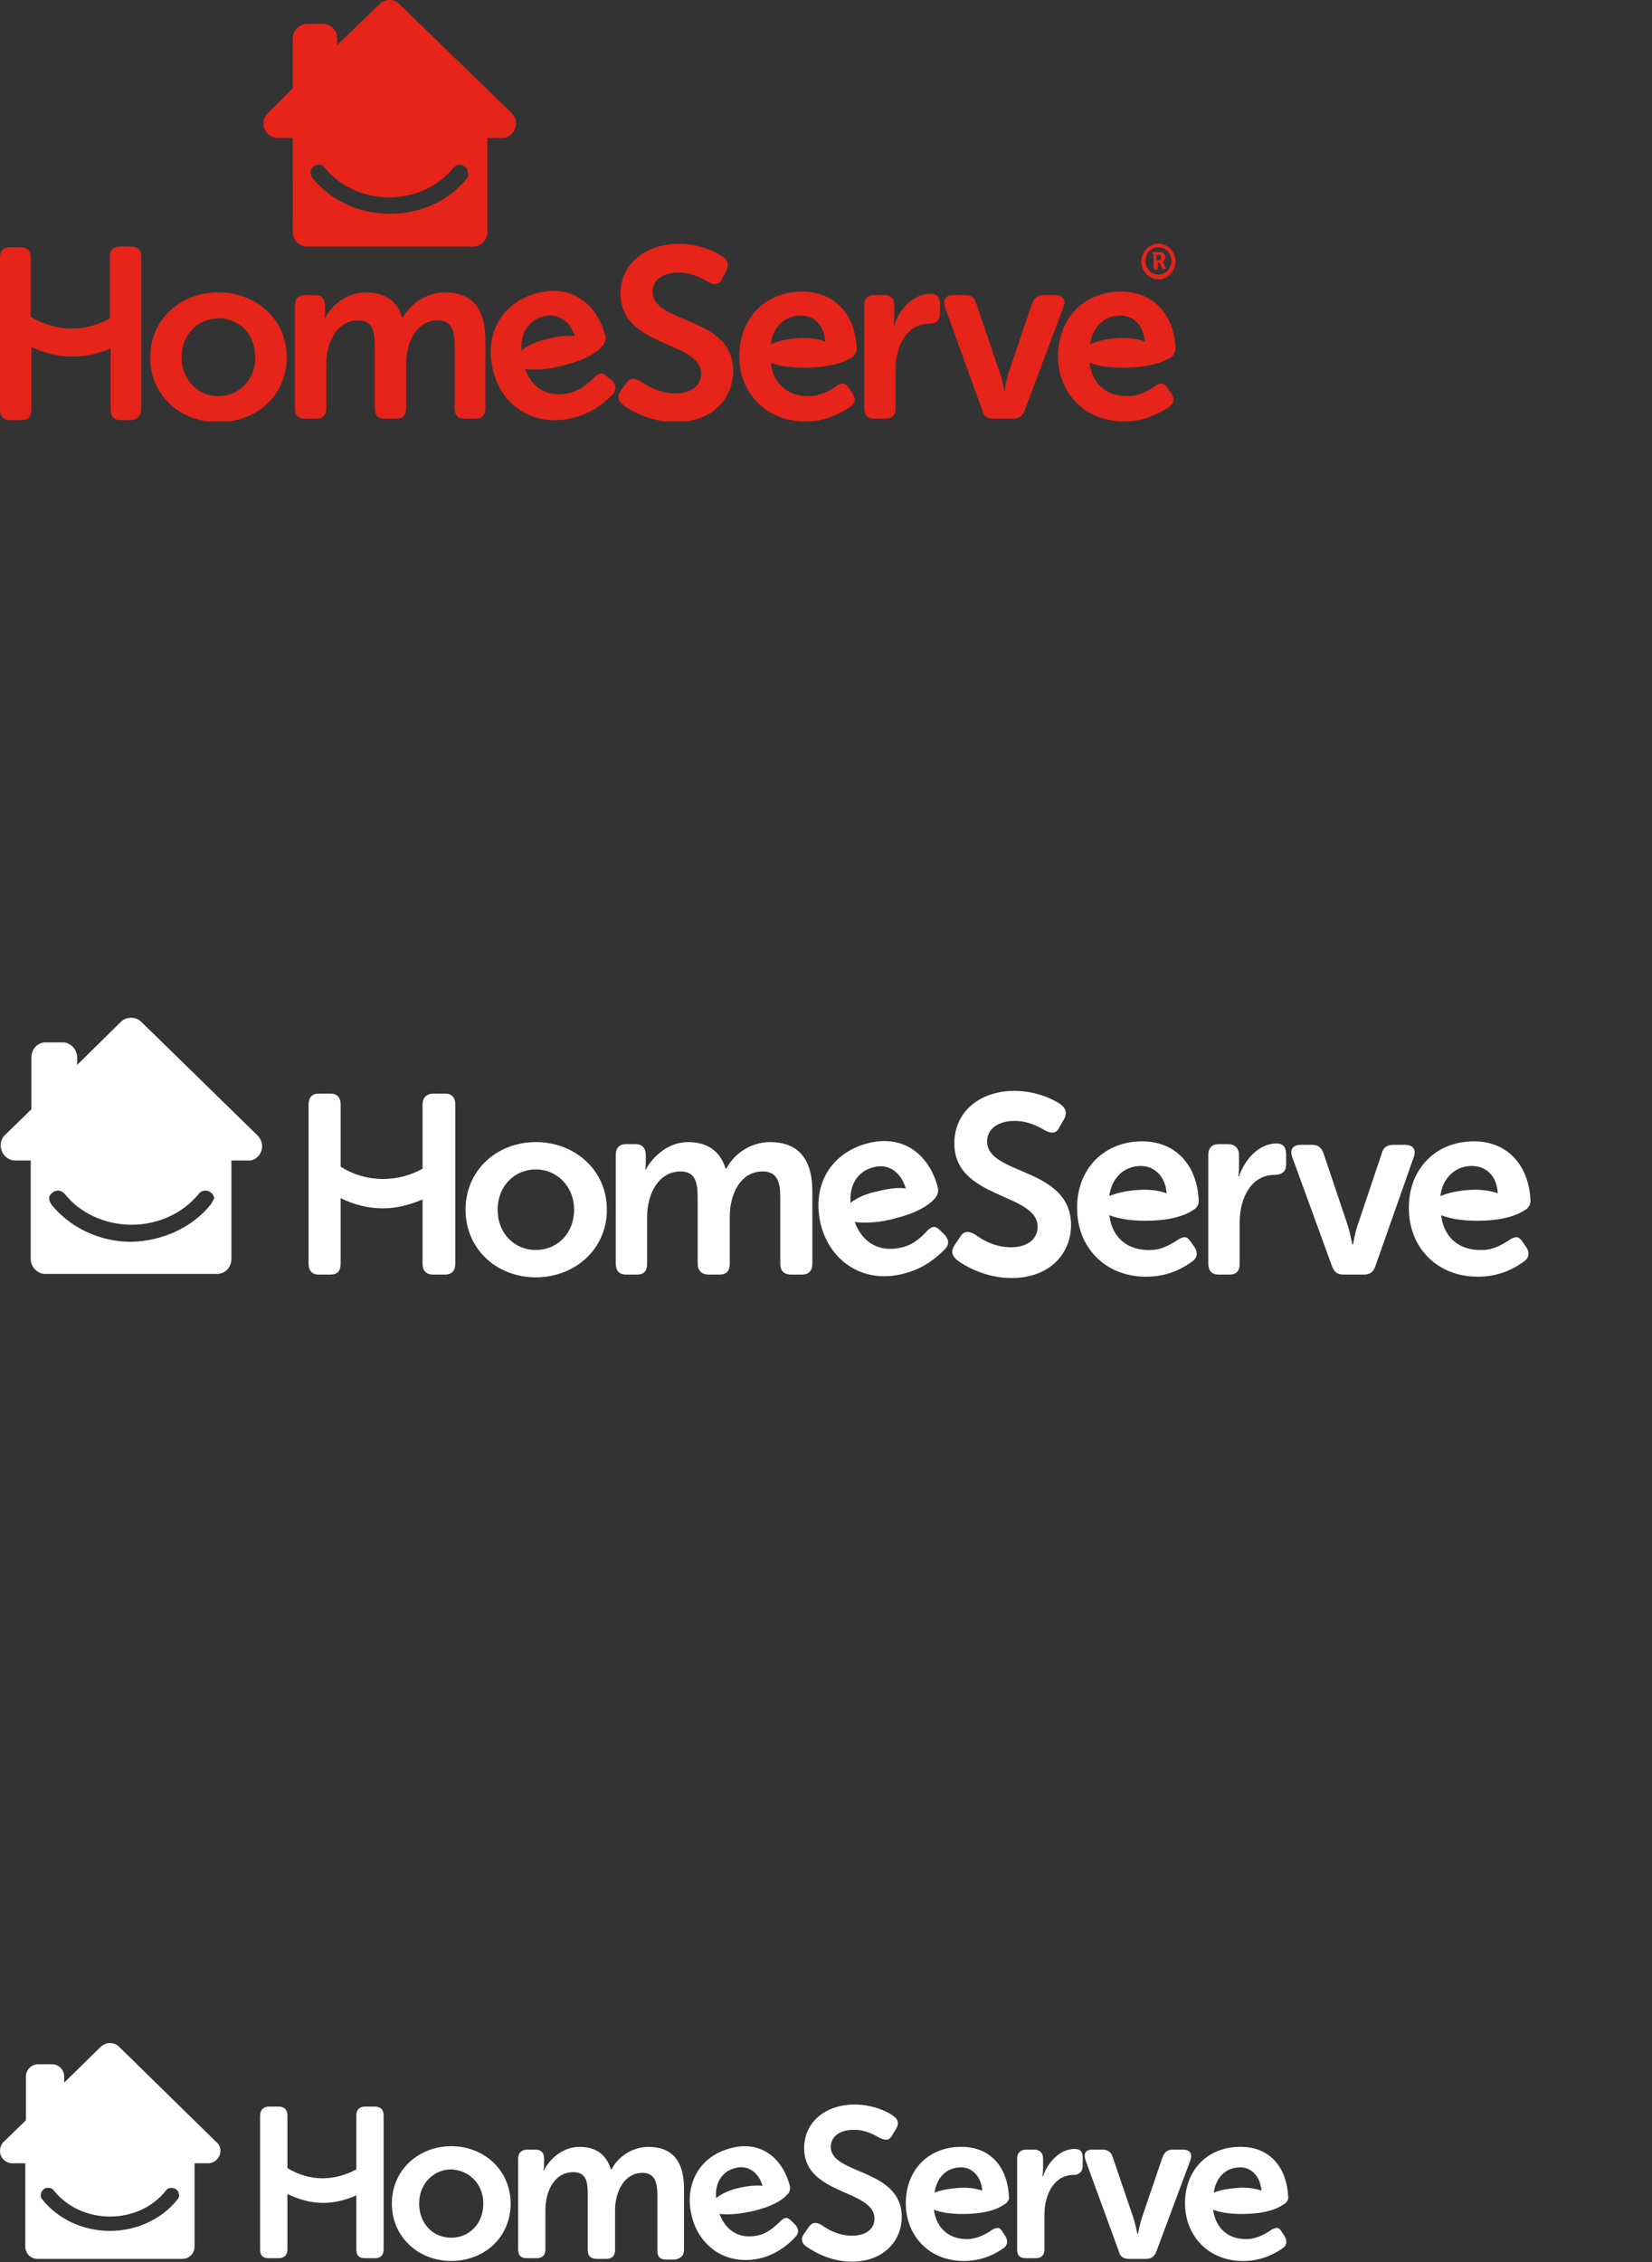
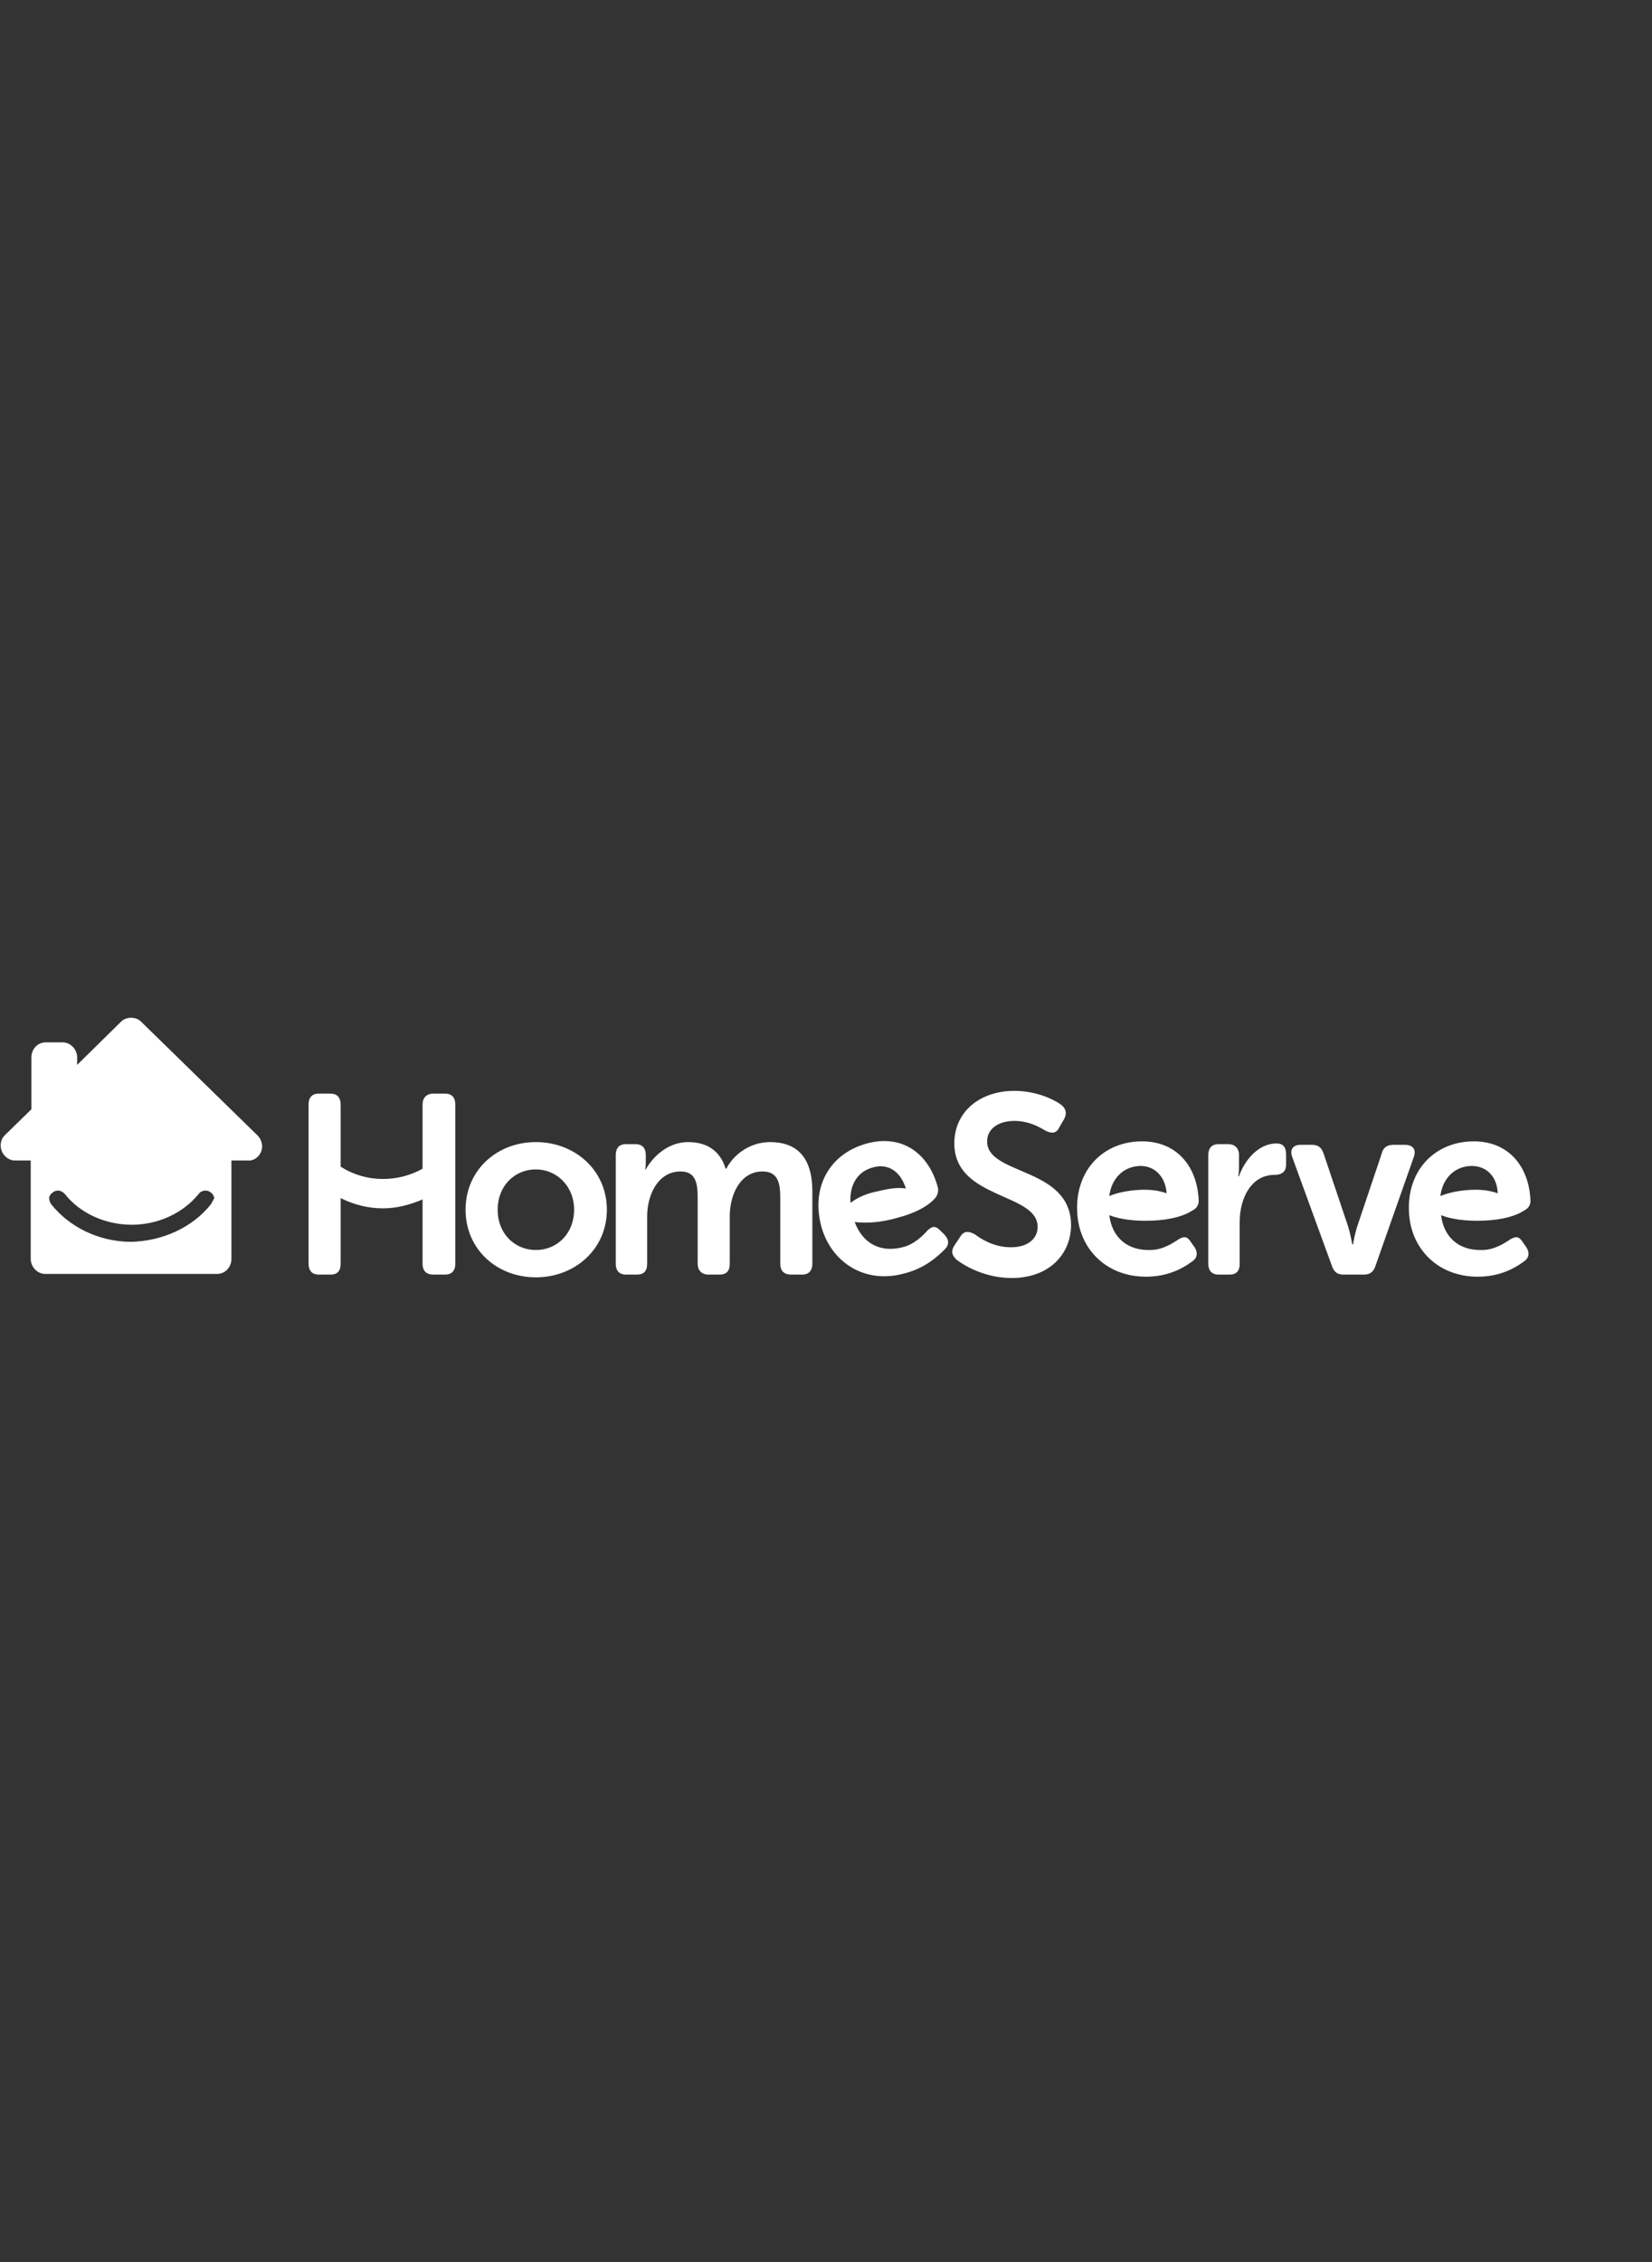
<svg xmlns="http://www.w3.org/2000/svg" xmlns:xlink="http://www.w3.org/1999/xlink" version="1.1" id="Layer_1" x="0px" y="0px" viewBox="0 0 242 331.2" style="enable-background:new 0 0 242 331.2;" xml:space="preserve">
  <rect x="0" y="0" width="242" height="331.2" fill="#333333" stroke="none" />
  <style type="text/css">
	.st0{fill:#FFFFFF;}
	.st1{clip-path:url(#SVGID_00000000183524723298241710000016578754805167408572_);fill:#E62419;}
	.st2{fill:#E62419;}
</style>
  <path class="st0" d="M30.9,176.3c-2.7,3.4-7.1,5.4-11.7,5.5c-4.6,0-9-2.1-11.7-5.5c-0.2-0.3-0.3-0.6-0.3-0.9c0-0.3,0.2-0.6,0.5-0.8  c0.2-0.2,0.5-0.3,0.8-0.3c0.4,0,0.7,0.2,1,0.5c2.2,2.8,5.9,4.5,9.8,4.5s7.5-1.7,9.8-4.5c0.2-0.3,0.6-0.5,1-0.5  c0.3,0,0.6,0.1,0.8,0.3c0.3,0.2,0.4,0.5,0.5,0.8C31.2,175.7,31.1,176,30.9,176.3 M38.4,167.8c0-0.6-0.3-1.2-0.7-1.6l-17-16.6  c-0.4-0.4-0.9-0.6-1.5-0.6s-1.1,0.2-1.5,0.6l-6.4,6.3v-1.1c0-1.2-1-2.2-2.1-2.2H6.7c-1.2,0-2.1,1-2.1,2.2v7.6l-3.9,3.8  c-0.4,0.4-0.6,0.9-0.6,1.5c0,1.2,1,2.2,2.1,2.2h2.3v14.4c0,1.2,1,2.2,2.1,2.2h11.2h14c1.2,0,2.1-1,2.1-2.2v-14.4h2.4  C37.4,170,38.4,169,38.4,167.8 M66.7,185v-23.3c0-1-0.5-1.6-1.5-1.6h-1.7c-1,0-1.6,0.6-1.6,1.6v9.4c-1.8,1-3.8,1.5-5.8,1.5  c-2.2,0-4.3-0.6-6.2-1.8v-9.1c0-1-0.5-1.6-1.5-1.6h-1.7c-1,0-1.5,0.6-1.5,1.6V185c0,1,0.5,1.6,1.5,1.6h1.7c1,0,1.5-0.5,1.5-1.6v-9.6  c2,1,4.1,1.5,6.2,1.5c2,0,3.9-0.5,5.8-1.3v9.4c0,1,0.5,1.6,1.6,1.6h1.7C66.2,186.6,66.7,186,66.7,185 M84.1,177.1  c0,3.5-2.5,5.9-5.6,5.9s-5.6-2.4-5.6-5.9s2.5-5.9,5.6-5.9C81.5,171.2,84.1,173.6,84.1,177.1 M88.9,177.1c0-5.8-4.7-9.9-10.4-9.9  c-5.7,0-10.3,4.1-10.3,9.9c0,5.8,4.6,9.9,10.3,9.9C84.2,187,88.9,182.9,88.9,177.1 M119,185v-10.6c0-5-2.3-7.2-6.2-7.2  c-3,0-5.4,1.9-6.4,3.9h-0.1c-0.8-2.6-2.7-3.9-5.5-3.9c-3,0-5.2,2.2-6.2,4h-0.1c0,0,0.1-0.4,0.1-0.9v-1.2c0-1-0.5-1.6-1.5-1.6h-1.4  c-1,0-1.5,0.6-1.5,1.6V185c0,1,0.5,1.6,1.5,1.6h1.6c1,0,1.5-0.5,1.5-1.6v-6.9c0-3.2,1.6-6.6,4.9-6.6c2.2,0,2.5,1.7,2.5,3.8v9.7  c0,1,0.6,1.6,1.6,1.6h1.6c1,0,1.5-0.5,1.5-1.6v-6.9c0-3.3,1.6-6.6,4.8-6.6c2.2,0,2.6,1.6,2.6,3.8v9.7c0,1,0.5,1.6,1.6,1.6h1.6  C118.5,186.6,119,186,119,185 M124.6,176.1c-0.2-2.6,1-4.6,3.3-5.2c2.1-0.6,4,0.5,4.8,3.1c-1.1-0.2-2.5,0-4.1,0.4  C127,174.7,125.6,175.3,124.6,176.1 M138.4,182.9c0.7-0.7,0.6-1.4,0-2.1l-0.6-0.6c-0.7-0.7-1.1-0.8-1.9-0.1c-0.7,0.8-2,2.1-3.7,2.5  c-3.2,0.8-5.8-0.5-7-3.7l0,0c1.6,0.2,3.8,0.1,6.2-0.6c2.7-0.7,4.5-1.7,5.5-2.8l0,0c0.4-0.4,0.6-1,0.5-1.6c-1.3-5-5.2-7.9-10.4-6.5  c-5.5,1.5-8.2,6.4-6.7,12.1c1.4,5.2,6.3,8.6,12.3,6.9C135.6,185.6,137.4,183.9,138.4,182.9 M144.6,167.1c0-1.8,1.6-3,4-3  c2,0,3.5,0.8,4.5,1.4c0.8,0.4,1.6,0.6,2.1-0.5l0.7-1.2c0.4-0.8,0.3-1.5-0.5-2.1c-1.1-0.8-3.7-2-6.8-2c-5,0-8.8,3-8.8,7.7  c0,8.2,12.2,7.2,12.2,12.2c0,1.8-1.5,3-3.9,3c-2.6,0-4.5-1.3-5.3-1.9c-0.9-0.5-1.6-0.5-2.1,0.3l-0.8,1.2c-0.7,1-0.4,1.6,0.2,2.2  c1.3,1,4.3,2.7,8.1,2.7c5.5,0,8.7-3.5,8.7-7.8C156.8,170.8,144.6,172.1,144.6,167.1 M170.9,174.7c-1.1-0.4-2.4-0.6-4.1-0.5  c-1.6,0.1-3.1,0.4-4.3,0.9c0.3-2.5,2-4.3,4.4-4.4C169,170.6,170.7,172.1,170.9,174.7 M175.6,175.8c-0.2-5.2-3.4-8.9-8.7-8.7  c-5.6,0.2-9.4,4.5-9.1,10.3c0.2,5.4,4.3,9.7,10.5,9.5c3-0.1,5.1-1.3,6.3-2.2c0.8-0.5,0.9-1.3,0.4-2.1l-0.5-0.7  c-0.5-0.8-0.9-1-1.8-0.5c-0.9,0.6-2.4,1.6-4.2,1.6c-3.3,0.1-5.6-1.8-6-5.1l0,0c1.5,0.6,3.7,0.9,6.2,0.8c2.8-0.1,4.8-0.7,6-1.5l0,0  C175.3,176.9,175.6,176.4,175.6,175.8 M188.4,170.5V169c0-1-0.4-1.6-1.4-1.6c-2.7,0-4.7,2.5-5.5,4.8h-0.1c0,0,0.1-0.6,0.1-1.3v-1.8  c0-1-0.6-1.6-1.6-1.6h-1.4c-1,0-1.5,0.6-1.5,1.6V185c0,1,0.5,1.6,1.5,1.6h1.6c1,0,1.5-0.5,1.5-1.6v-6.1c0-3.5,1.7-6.9,5.1-6.9  C187.8,172,188.4,171.5,188.4,170.5 M207.1,169.4c0.4-1.1-0.1-1.8-1.3-1.8h-1.7c-0.9,0-1.5,0.4-1.7,1.3l-3.5,10.4  c-0.4,1.1-0.7,2.9-0.7,2.9h-0.1c0,0-0.3-1.7-0.7-2.9l-3.5-10.4c-0.3-0.9-0.8-1.3-1.7-1.3h-1.7c-1.1,0-1.6,0.7-1.2,1.8l5.8,15.9  c0.3,0.9,0.8,1.3,1.7,1.3h3c0.9,0,1.4-0.4,1.7-1.3L207.1,169.4z M219.4,174.7c-1.1-0.4-2.4-0.6-4.1-0.5c-1.6,0.1-3.1,0.4-4.3,0.9  c0.3-2.5,2-4.3,4.4-4.4C217.6,170.6,219.3,172.1,219.4,174.7 M224.2,175.8c-0.2-5.2-3.4-8.9-8.7-8.7c-5.6,0.2-9.4,4.5-9.1,10.3  c0.2,5.4,4.3,9.7,10.5,9.5c3-0.1,5.1-1.3,6.3-2.2c0.8-0.5,0.9-1.3,0.4-2.1l-0.5-0.7c-0.5-0.8-0.9-1-1.8-0.5  c-0.9,0.6-2.4,1.6-4.2,1.6c-3.3,0.1-5.6-1.8-6-5.1l0,0c1.5,0.6,3.7,0.9,6.2,0.8c2.8-0.1,4.8-0.7,6-1.5l0,0  C223.9,176.9,224.2,176.4,224.2,175.8" />
-   <path class="st0" d="M26,322c-2.3,2.9-6,4.6-9.9,4.6s-7.6-1.7-9.9-4.6c-0.2-0.2-0.3-0.5-0.2-0.8c0-0.3,0.2-0.5,0.4-0.7  c0.2-0.2,0.4-0.2,0.7-0.2c0.3,0,0.6,0.1,0.8,0.4c1.9,2.4,5,3.8,8.2,3.8c3.3,0,6.3-1.4,8.2-3.8c0.2-0.3,0.5-0.4,0.8-0.4  c0.2,0,0.5,0.1,0.7,0.2c0.2,0.2,0.4,0.4,0.4,0.7C26.3,321.5,26.2,321.8,26,322 M32.3,314.9c0-0.5-0.2-1-0.6-1.3l-14.3-14  c-0.3-0.3-0.8-0.5-1.3-0.5s-0.9,0.2-1.3,0.5l-5.4,5.3V304c0-1-0.8-1.8-1.8-1.8h-2c-1,0-1.8,0.8-1.8,1.8v6.4l-3.3,3.2  c-0.3,0.3-0.5,0.8-0.5,1.3c0,1,0.8,1.8,1.8,1.8h1.9v12.2c0,1,0.8,1.8,1.8,1.8h9.4h11.8c1,0,1.8-0.8,1.8-1.8v-12.2h2  C31.5,316.7,32.3,315.8,32.3,314.9 M56.2,329.3v-19.6c0-0.8-0.4-1.3-1.3-1.3h-1.4c-0.9,0-1.3,0.5-1.3,1.3v7.9  c-1.5,0.8-3.2,1.3-4.9,1.3c-1.8,0-3.6-0.5-5.2-1.5v-7.7c0-0.8-0.4-1.3-1.3-1.3h-1.4c-0.8,0-1.3,0.5-1.3,1.3v19.6  c0,0.9,0.4,1.3,1.3,1.3h1.4c0.8,0,1.3-0.4,1.3-1.3v-8.1c1.7,0.8,3.4,1.3,5.2,1.3c1.7,0,3.3-0.4,4.9-1.1v7.9c0,0.9,0.4,1.3,1.3,1.3  h1.4C55.7,330.6,56.2,330.2,56.2,329.3 M70.8,322.6c0,3-2.1,5-4.7,5s-4.7-2-4.7-5c0-2.9,2.1-5,4.7-5  C68.7,317.7,70.8,319.7,70.8,322.6 M74.8,322.6c0-4.9-3.9-8.4-8.7-8.4s-8.7,3.5-8.7,8.4s3.9,8.4,8.7,8.4S74.8,327.6,74.8,322.6   M100.2,329.3v-8.9c0-4.2-1.9-6.1-5.2-6.1c-2.5,0-4.6,1.6-5.4,3.3h-0.1c-0.7-2.2-2.2-3.3-4.6-3.3c-2.5,0-4.4,1.8-5.2,3.4h-0.1  c0,0,0.1-0.4,0.1-0.7v-1c0-0.8-0.4-1.3-1.3-1.3h-1.2c-0.8,0-1.3,0.5-1.3,1.3v13.3c0,0.9,0.4,1.3,1.3,1.3h1.4c0.8,0,1.3-0.4,1.3-1.3  v-5.8c0-2.7,1.3-5.5,4.1-5.5c1.9,0,2.1,1.5,2.1,3.2v8.2c0,0.9,0.5,1.3,1.3,1.3h1.4c0.8,0,1.3-0.4,1.3-1.3v-5.8c0-2.8,1.4-5.5,4-5.5  c1.8,0,2.2,1.4,2.2,3.2v8.2c0,0.9,0.4,1.3,1.3,1.3h1.3C99.8,330.6,100.2,330.2,100.2,329.3 M104.9,321.8c-0.2-2.1,0.8-3.9,2.8-4.4  c1.7-0.5,3.4,0.5,4,2.6c-1-0.1-2.1,0-3.4,0.3C106.9,320.6,105.8,321.1,104.9,321.8 M116.5,327.5c0.6-0.6,0.5-1.2,0-1.8l-0.5-0.5  c-0.6-0.6-0.9-0.7-1.6-0.1c-0.6,0.6-1.7,1.7-3.1,2.1c-2.7,0.7-4.9-0.4-5.9-3.1l0,0c1.4,0.2,3.2,0,5.3-0.5c2.3-0.6,3.8-1.4,4.6-2.3  l0,0c0.4-0.3,0.5-0.9,0.4-1.3c-1.1-4.2-4.4-6.7-8.7-5.5c-4.6,1.2-6.9,5.4-5.6,10.2c1.2,4.4,5.3,7.2,10.4,5.8  C114.1,329.8,115.7,328.4,116.5,327.5 M121.7,314.3c0-1.5,1.3-2.5,3.4-2.5c1.7,0,2.9,0.7,3.8,1.2c0.7,0.3,1.3,0.5,1.8-0.4l0.6-1  c0.4-0.7,0.3-1.3-0.4-1.8c-0.9-0.7-3.1-1.7-5.7-1.7c-4.2,0-7.4,2.5-7.4,6.4c0,6.9,10.3,6,10.3,10.3c0,1.5-1.2,2.5-3.3,2.5  c-2.2,0-3.8-1.1-4.5-1.6c-0.8-0.4-1.3-0.4-1.8,0.3l-0.7,1c-0.6,0.8-0.3,1.4,0.2,1.8c1.1,0.8,3.6,2.3,6.8,2.3c4.6,0,7.3-3,7.3-6.6  C132,317.4,121.7,318.4,121.7,314.3 M143.9,320.7c-0.9-0.3-2.1-0.5-3.4-0.4c-1.4,0.1-2.6,0.3-3.6,0.7c0.3-2.1,1.6-3.6,3.7-3.7  C142.3,317.2,143.7,318.5,143.9,320.7 M147.8,321.6c-0.2-4.4-2.8-7.5-7.4-7.3c-4.8,0.2-7.9,3.8-7.7,8.7c0.2,4.5,3.6,8.2,8.9,8  c2.5-0.1,4.3-1.1,5.3-1.8c0.7-0.4,0.8-1.1,0.4-1.8l-0.4-0.6c-0.4-0.7-0.7-0.8-1.5-0.4c-0.7,0.5-2,1.3-3.5,1.4  c-2.8,0.1-4.7-1.5-5.1-4.3l0,0c1.3,0.5,3.1,0.7,5.2,0.6c2.3-0.1,4-0.6,5-1.3l0,0C147.6,322.5,147.9,322,147.8,321.6 M158.6,317.1  v-1.2c0-0.9-0.3-1.3-1.2-1.3c-2.2,0-4,2.1-4.6,4h-0.1c0,0,0.1-0.5,0.1-1.1V316c0-0.8-0.5-1.3-1.3-1.3h-1.2c-0.8,0-1.3,0.5-1.3,1.3  v13.3c0,0.9,0.4,1.3,1.3,1.3h1.4c0.8,0,1.3-0.4,1.3-1.3v-5.1c0-2.9,1.4-5.8,4.3-5.8C158.1,318.4,158.6,317.9,158.6,317.1   M174.4,316.2c0.3-0.9-0.1-1.5-1.1-1.5h-1.5c-0.7,0-1.2,0.3-1.5,1.1l-3,8.8c-0.3,0.9-0.6,2.4-0.6,2.4h-0.1c0,0-0.3-1.5-0.6-2.4  l-3-8.8c-0.2-0.7-0.7-1.1-1.5-1.1H160c-1,0-1.3,0.6-1,1.5l4.9,13.4c0.2,0.8,0.7,1.1,1.5,1.1h2.5c0.7,0,1.2-0.3,1.5-1.1L174.4,316.2z   M184.8,320.7c-0.9-0.3-2.1-0.5-3.4-0.4c-1.4,0.1-2.6,0.3-3.6,0.7c0.3-2.1,1.6-3.6,3.7-3.7C183.2,317.2,184.6,318.5,184.8,320.7   M188.7,321.6c-0.2-4.4-2.8-7.5-7.4-7.3c-4.8,0.2-7.9,3.8-7.7,8.7c0.2,4.5,3.6,8.2,8.9,8c2.5-0.1,4.3-1.1,5.3-1.8  c0.7-0.4,0.8-1.1,0.4-1.8l-0.4-0.6c-0.4-0.7-0.7-0.8-1.5-0.4c-0.7,0.5-2,1.3-3.5,1.4c-2.8,0.1-4.7-1.5-5.1-4.3l0,0  c1.3,0.5,3.1,0.7,5.2,0.6c2.3-0.1,4-0.6,5-1.3l0,0C188.5,322.5,188.8,322,188.7,321.6" />
  <g>
    <g>
      <g>
        <defs>
-           <rect id="SVGID_1_" width="172.2" height="61.7" />
-         </defs>
+           </defs>
        <clipPath id="SVGID_00000138546952565255983890000007610242100047324816_">
          <use xlink:href="#SVGID_1_" style="overflow:visible;" />
        </clipPath>
-         <path style="clip-path:url(#SVGID_00000138546952565255983890000007610242100047324816_);fill:#E62419;" d="M47.6,46.6L47.6,46.6     c-0.1,0,0-0.4,0-0.8v-1.1c0-1-0.5-1.5-1.5-1.5h-1.4c-1,0-1.5,0.5-1.5,1.5v15.1c0,1,0.5,1.5,1.5,1.5h1.6c1,0,1.5-0.5,1.5-1.5v-6.6     c0-3,1.5-6.3,4.7-6.3c2.1,0,2.4,1.7,2.4,3.6v9.3c0,1,0.5,1.5,1.5,1.5H58c1,0,1.5-0.5,1.5-1.5v-6.6c0-3.2,1.6-6.3,4.6-6.3     c2.1,0,2.5,1.6,2.5,3.6v9.3c0,1,0.5,1.5,1.5,1.5h1.5c1,0,1.5-0.5,1.5-1.5V49.7c0-4.8-2.2-6.9-5.9-6.9c-2.8,0-5.2,1.8-6.2,3.7     h-0.1c-0.7-2.5-2.6-3.7-5.3-3.7C50.7,42.8,48.5,44.8,47.6,46.6 M20.7,59.8V37.6c0-1-0.5-1.5-1.5-1.5h-1.6c-1,0-1.5,0.5-1.5,1.5v9     c-1.8,1-3.6,1.5-5.6,1.5c-2.1,0-4.1-0.6-6-1.7v-8.7c0-1-0.5-1.5-1.5-1.5H1.5c-1,0-1.5,0.5-1.5,1.5V60c0,1,0.5,1.5,1.5,1.5h1.6     c1,0,1.5-0.5,1.5-1.5v-9.2c1.9,0.9,3.9,1.4,6,1.4c1.9,0,3.8-0.4,5.6-1.2v9c0,1,0.5,1.5,1.5,1.5h1.6     C20.2,61.3,20.7,60.8,20.7,59.8 M37.4,52.3c0,3.4-2.5,5.7-5.4,5.7s-5.4-2.3-5.4-5.7c0-3.3,2.4-5.7,5.4-5.7S37.4,48.9,37.4,52.3      M32,42.8c-5.5,0-10,3.9-10,9.5s4.4,9.5,10,9.5s10-3.9,10-9.5S37.5,42.8,32,42.8 M68.4,26.1c-2.6,3.3-6.8,5.2-11.3,5.2     s-8.7-2-11.3-5.2c-0.2-0.3-0.3-0.6-0.3-0.9s0.2-0.6,0.4-0.8c0.2-0.2,0.5-0.3,0.8-0.3c0.4,0,0.7,0.2,0.9,0.5     c2.2,2.7,5.7,4.3,9.4,4.3s7.2-1.6,9.4-4.3c0.2-0.3,0.6-0.5,0.9-0.5s0.5,0.1,0.8,0.3c0.3,0.2,0.4,0.5,0.4,0.8     C68.7,25.6,68.6,25.9,68.4,26.1 M75.6,18c0-0.6-0.3-1.1-0.7-1.5L58.5,0.6C58.2,0.2,57.6,0,57.1,0c-0.6,0-1.1,0.2-1.5,0.6l-6.2,6     v-1c0-1.1-0.9-2.1-2.1-2.1H45c-1.1,0-2.1,0.9-2.1,2.1v7.3l-3.7,3.7c-0.4,0.4-0.6,0.9-0.6,1.5c0,1.1,0.9,2.1,2.1,2.1h2.2V34     c0,1.1,0.9,2.1,2.1,2.1h10.8h13.5c1.1,0,2.1-0.9,2.1-2.1V20.2h2.3C74.7,20.1,75.6,19.2,75.6,18 M76.4,51.3c-0.2-2.4,1-4.4,3.2-5     c2-0.5,3.8,0.5,4.6,2.9c-1.1-0.1-2.4,0-3.9,0.4C78.7,49.9,77.4,50.5,76.4,51.3 M89.7,57.8c0.6-0.6,0.6-1.4,0-2.1L89,55.2     c-0.7-0.7-1-0.7-1.8-0.1c-0.7,0.7-2,2-3.6,2.4C80.5,58.3,78,57,76.9,54l0,0c1.5,0.2,3.6,0.1,6-0.6c2.6-0.7,4.4-1.6,5.3-2.7l0,0     c0.4-0.4,0.6-1,0.5-1.5c-1.3-4.8-5-7.6-10-6.3c-5.3,1.4-7.9,6.2-6.4,11.6c1.3,5,6.1,8.2,11.9,6.6C86.9,60.4,88.7,58.8,89.7,57.8      M95.6,42.7c0-1.7,1.5-2.8,3.8-2.8c2,0,3.3,0.8,4.4,1.4c0.7,0.4,1.5,0.5,2-0.5l0.6-1.2c0.4-0.8,0.3-1.5-0.5-2     c-1.1-0.8-3.5-1.9-6.5-1.9c-4.8,0-8.5,2.9-8.5,7.3c0,7.9,11.8,6.9,11.8,11.7c0,1.7-1.4,2.9-3.8,2.9c-2.5,0-4.3-1.3-5.1-1.8     c-0.9-0.5-1.5-0.5-2.1,0.3l-0.7,1c-0.7,1-0.4,1.6,0.2,2.1c1.2,1,4.2,2.6,7.8,2.6c5.3,0,8.4-3.4,8.4-7.5     C107.4,46.2,95.6,47.5,95.6,42.7 M120.9,50c-1-0.4-2.4-0.6-3.9-0.5c-1.6,0.1-3,0.4-4.1,0.9c0.3-2.4,1.9-4.1,4.2-4.2     C119.2,46.1,120.7,47.5,120.9,50 M125.5,51c-0.2-5-3.3-8.5-8.4-8.3c-5.4,0.2-9,4.3-8.8,9.9c0.2,5.1,4.1,9.3,10.1,9.1     c2.8-0.1,4.9-1.3,6.1-2.1c0.8-0.5,0.9-1.2,0.4-2l-0.5-0.7c-0.5-0.8-0.9-1-1.7-0.5c-0.8,0.6-2.3,1.5-4,1.6     c-3.2,0.1-5.4-1.7-5.8-4.9l0,0c1.5,0.6,3.5,0.8,6,0.7c2.7-0.1,4.6-0.7,5.8-1.4l0,0C125.2,52.1,125.5,51.6,125.5,51 M137.7,45.9     v-1.4c0-1-0.4-1.5-1.4-1.5c-2.6,0-4.6,2.4-5.3,4.6h-0.1c0,0,0.1-0.6,0.1-1.2v-1.7c0-1-0.5-1.5-1.5-1.5h-1.4c-1,0-1.5,0.5-1.5,1.5     v15.1c0,1,0.5,1.5,1.5,1.5h1.6c1,0,1.5-0.5,1.5-1.5V54c0-3.3,1.6-6.6,4.9-6.6C137.2,47.4,137.7,46.9,137.7,45.9 M155.8,44.9     c0.4-1-0.1-1.7-1.2-1.7h-1.7c-0.9,0-1.4,0.4-1.7,1.2l-3.4,10c-0.4,1.1-0.6,2.7-0.6,2.7h-0.1c0,0-0.3-1.7-0.7-2.7l-3.4-10     c-0.2-0.9-0.8-1.2-1.7-1.2h-1.7c-1.1,0-1.5,0.7-1.2,1.7l5.5,15.2c0.2,0.9,0.8,1.2,1.7,1.2h2.8c0.9,0,1.4-0.4,1.7-1.2L155.8,44.9z      M167.7,50c-1-0.4-2.4-0.6-3.9-0.5c-1.6,0.1-3,0.4-4.1,0.9c0.3-2.4,1.9-4.1,4.2-4.2C165.9,46.1,167.5,47.5,167.7,50 M172.2,51     c-0.2-5-3.3-8.5-8.4-8.3c-5.4,0.2-9,4.3-8.8,9.9c0.2,5.1,4.1,9.3,10.1,9.1c2.8-0.1,4.9-1.3,6.1-2.1c0.8-0.5,0.9-1.2,0.4-2     l-0.5-0.7c-0.5-0.8-0.9-1-1.7-0.5c-0.8,0.6-2.3,1.5-4,1.6c-3.2,0.1-5.4-1.7-5.8-4.9l0,0c1.5,0.6,3.5,0.8,6,0.7     c2.7-0.1,4.6-0.7,5.8-1.4l0,0C171.9,52.1,172.2,51.6,172.2,51" />
      </g>
    </g>
    <g>
-       <path class="st2" d="M169.7,35.7c1.4,0,2.5,1.1,2.5,2.6c0,1.4-1.1,2.6-2.5,2.6s-2.5-1.2-2.5-2.6C167.2,36.8,168.3,35.7,169.7,35.7    z M169.7,40.2c1.1,0,1.9-0.9,1.9-2s-0.8-2-1.9-2c-1.1,0-1.9,0.9-1.9,2S168.6,40.2,169.7,40.2z M168.8,37.2c0-0.2,0.1-0.3,0.3-0.3    h0.8c0.5,0,0.8,0.3,0.8,0.8c0,0.4-0.3,0.6-0.4,0.7l0,0c0,0,0,0,0.1,0.1l0.3,0.6c0.1,0.2,0,0.3-0.1,0.3h-0.1    c-0.2,0-0.3-0.1-0.3-0.2l-0.3-0.7h-0.3v0.7c0,0.2-0.1,0.3-0.3,0.3l0,0c-0.2,0-0.3-0.1-0.3-0.3v-2H168.8z M169.7,38.1    c0.2,0,0.4-0.1,0.4-0.4c0-0.2-0.1-0.4-0.4-0.4h-0.3v0.8C169.4,38.1,169.7,38.1,169.7,38.1z" />
-     </g>
+       </g>
  </g>
</svg>